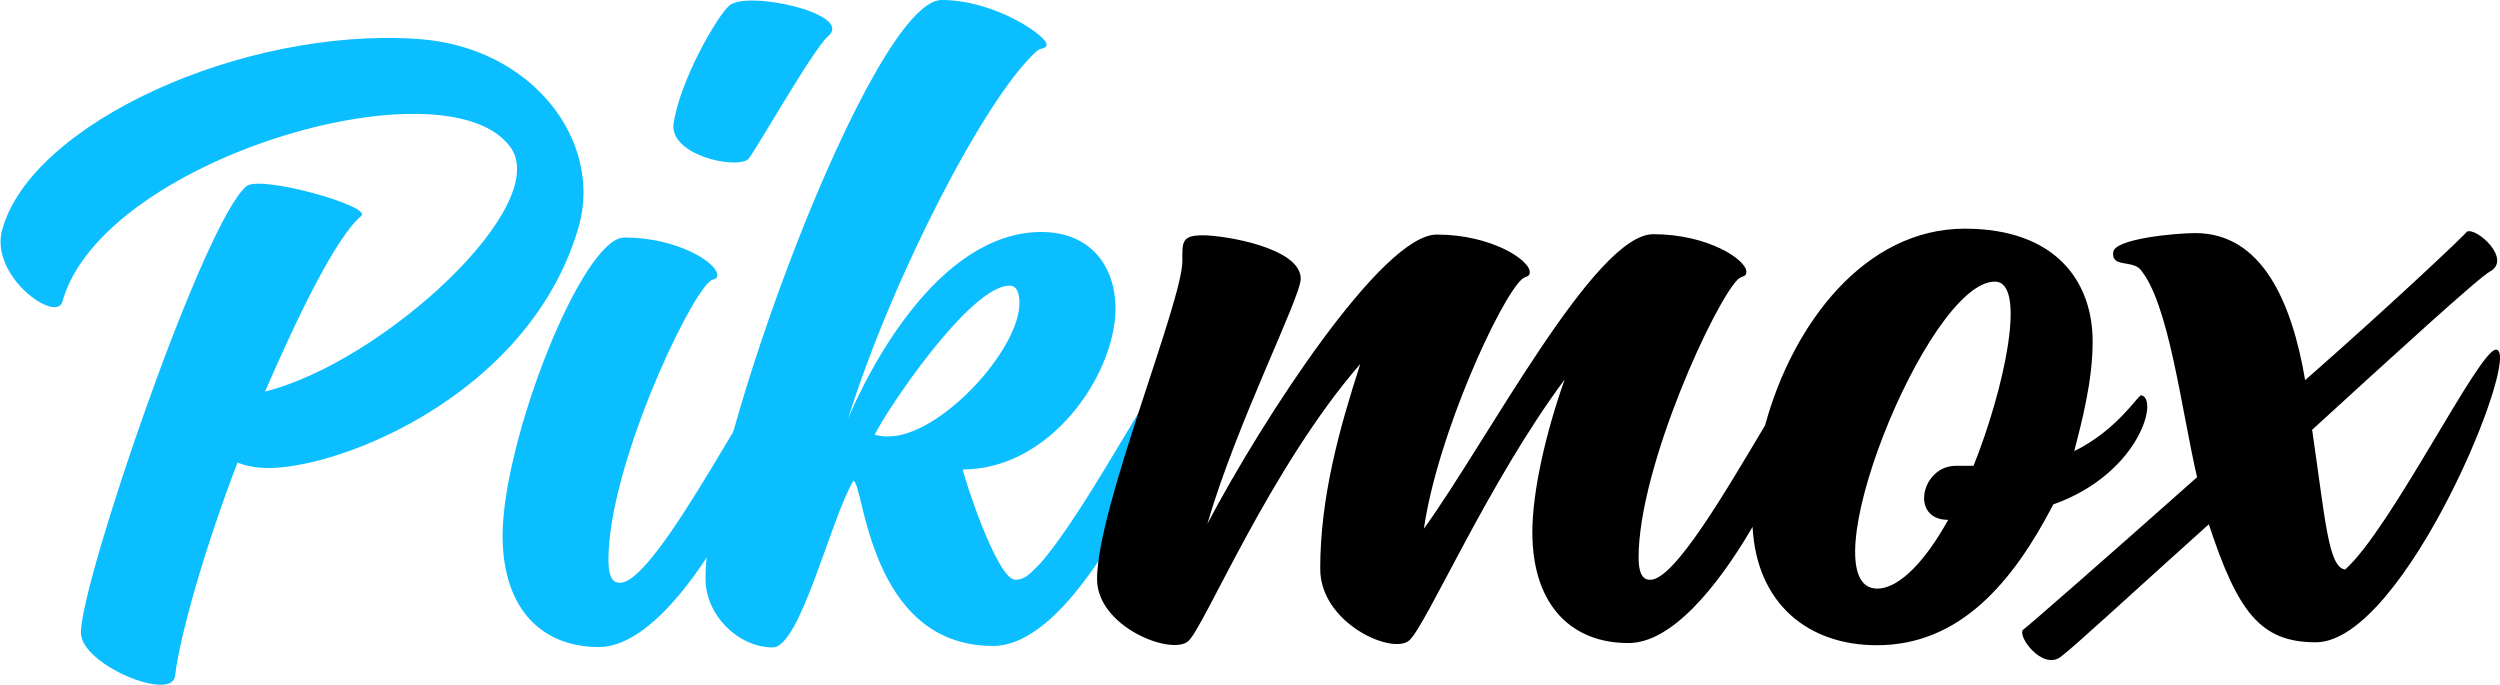
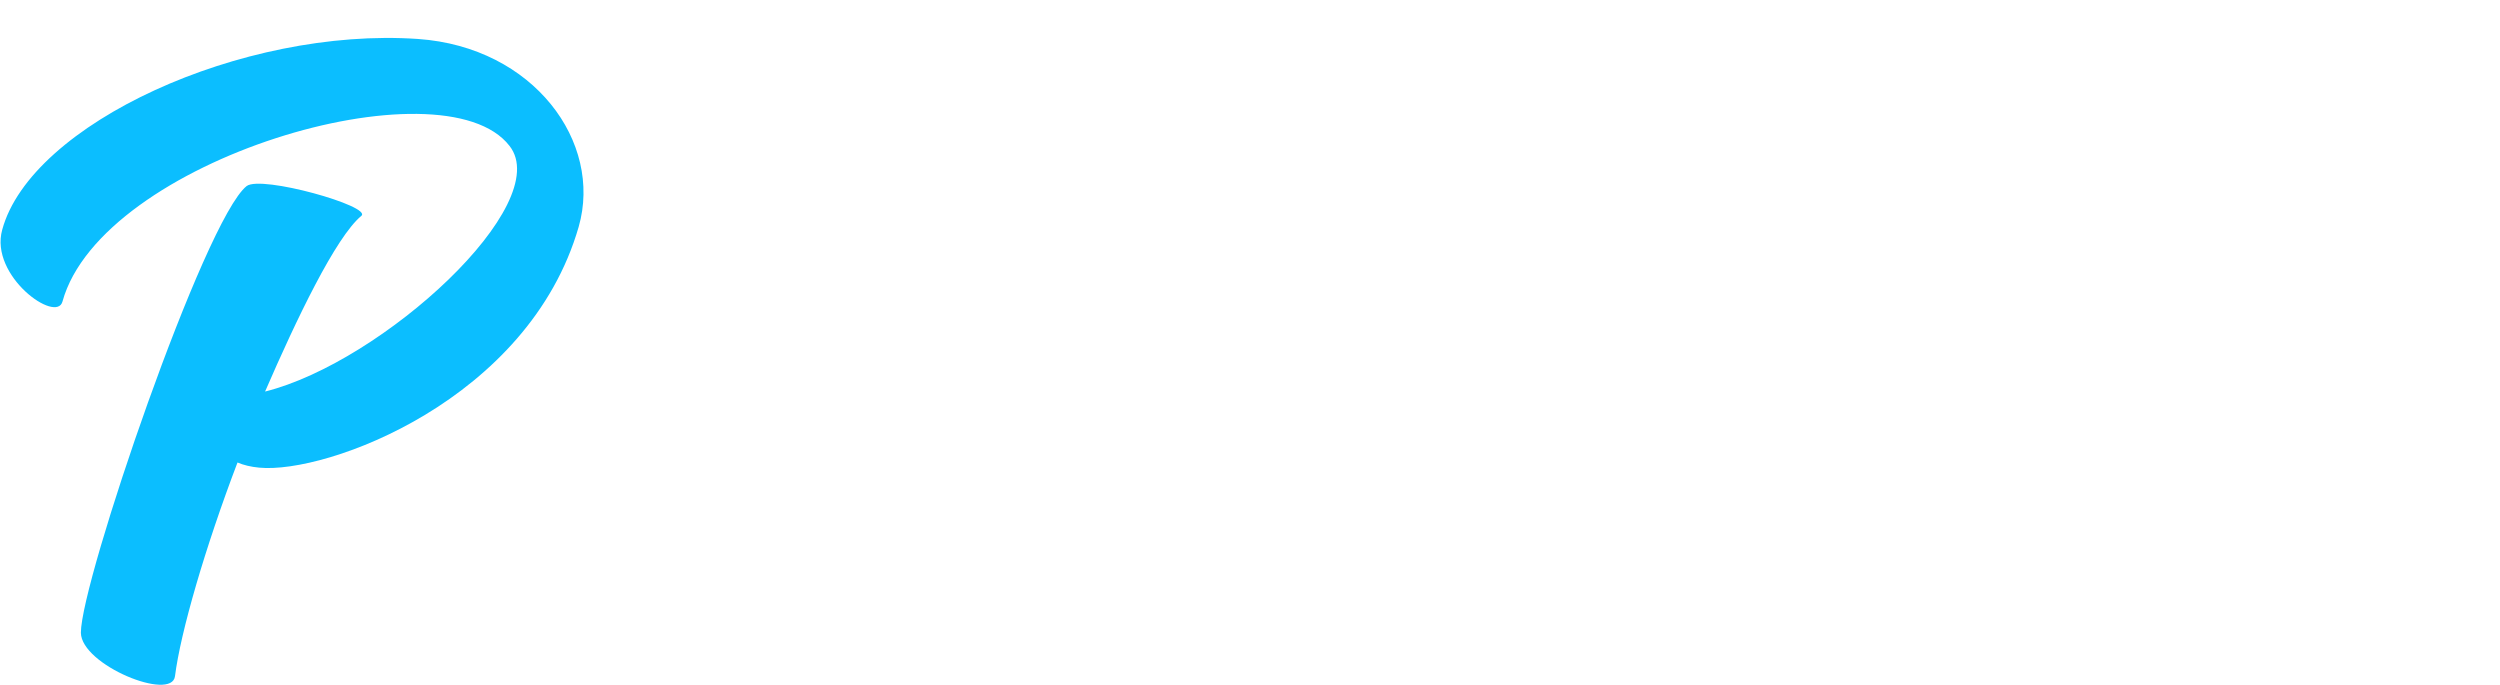
<svg xmlns="http://www.w3.org/2000/svg" id="Layer_1" data-name="Layer 1" viewBox="0 0 68 18.63">
  <defs>
    <style>
      .cls-1 {
        fill: #000;
      }

      .cls-1, .cls-2 {
        stroke-width: 0px;
      }

      .cls-2 {
        fill: #0bbeff;
      }
    </style>
  </defs>
  <path class="cls-2" d="M6.71,5.06c.4-.3,3.41.55,3.12.81-.7.58-1.77,2.82-2.62,4.78,3.2-.8,7.89-5.1,6.65-6.68-1.81-2.35-11.1.38-12.16,4.23-.16.61-1.99-.69-1.64-1.95C.84,3.37,6.59.73,11.37,1.06c3.15.22,5.03,2.81,4.37,5.11-1.36,4.71-6.86,6.73-8.69,6.55-.22-.02-.43-.07-.59-.14-.88,2.31-1.55,4.62-1.7,5.81-.08.7-2.55-.3-2.56-1.18,0-1.4,3.36-11.24,4.51-12.15Z" />
-   <path class="cls-2" d="M19.51,7.47c0,.16-.11.09-.21.19-.64.56-2.76,5.11-2.75,7.58,0,.61.22.61.32.61,1.05,0,4.04-6.21,4.53-6.21.73,0-2.42,7.95-5.11,7.96-1.48,0-2.61-.95-2.62-3.02,0-2.59,2.16-8.11,3.31-8.12,1.45,0,2.53.69,2.53,1.02ZM19.84.15c.48-.42,3.39.22,2.69.83-.43.37-2.06,3.27-2.19,3.36-.38.26-2.12-.13-2.02-.97.16-1.14,1.17-2.92,1.52-3.22Z" />
-   <path class="cls-2" d="M28.47,1.2c0,.14-.16.09-.27.19-1.39,1.24-3.93,6.16-5.13,9.99.51-1.21,2.41-5.06,5.25-5.07,1.37,0,2.05.97,2.02,2.16-.05,1.75-1.76,4.29-4.15,4.3,0,.12.92,3,1.43,3,.24,0,.38-.14.67-.44,1.34-1.52,3.45-5.72,3.83-5.72.48,0-.85,3.87-2.64,6.21-.78,1.03-1.63,1.75-2.47,1.75-3.41,0-3.51-4.49-3.8-4.49-.62,1.05-1.44,4.52-2.19,4.53-.94,0-1.83-.88-1.83-1.86C19.17,12.3,23.73,0,25.61,0c1.45,0,2.85.97,2.85,1.2ZM27.73,8.24c0-.28-.08-.47-.27-.47-1.08,0-3.35,3.39-3.67,4.06.13.02.27.05.38.04,1.4,0,3.57-2.36,3.56-3.64Z" />
  <g>
-     <path class="cls-1" d="M58.22,10.77c-.08,0-.64.93-1.8,1.5.21-.82.5-1.91.5-2.98,0-1.63-1-3.07-3.48-3.07-2.7,0-4.67,2.56-5.43,5.35-1.08,1.81-2.47,4.2-3.12,4.2-.11,0-.32-.02-.32-.61,0-2.47,2.1-7.02,2.72-7.58.13-.09.21-.05.21-.19,0-.33-1.05-1.02-2.53-1.02-1.59,0-4.5,5.6-6.24,8.01.37-2.56,2.08-6.27,2.67-6.79.11-.09.21-.05.21-.19,0-.33-1.05-1.02-2.53-1.02s-4.74,5.02-6.24,7.87c.8-2.75,2.54-6.16,2.54-6.67,0-.84-2.07-1.18-2.66-1.18s-.56.19-.56.7c0,1.12-2.32,6.72-2.32,8.65,0,1.3,2.02,2.09,2.48,1.69.43-.37,2.22-4.71,4.68-7.54-.56,1.73-1.09,3.61-1.09,5.57,0,1.49,1.97,2.35,2.42,1.95.46-.4,2.14-4.29,4.23-7.1-.53,1.49-.88,3.08-.88,4.15,0,2.07,1.14,3.03,2.62,3.02,1.15,0,2.39-1.48,3.37-3.16.11,2.09,1.51,3.22,3.38,3.22,2.26,0,3.7-1.71,4.8-3.83,2.39-.85,2.9-2.97,2.36-2.97ZM53.68,12.67h-.48c-.94,0-1.26,1.47-.21,1.47-.59,1.07-1.31,1.87-1.93,1.87-1.96,0,1.35-8.35,3.2-8.35.89,0,.25,2.94-.58,5.01Z" />
-     <path class="cls-1" d="M67.89,9.51c-.46,0-2.84,4.85-4.1,5.98-.46-.05-.54-1.35-.9-3.8,2.2-2.01,4.53-4.14,4.83-4.3.62-.33-.35-1.21-.62-1.09-.05.09-2.22,2.13-4.4,4.04-.36-2.12-1.17-4-2.99-4-.51,0-2.2.15-2.23.52-.05.42.48.21.73.46.78.91,1.11,3.75,1.55,5.66-2.44,2.17-4.64,4.09-4.72,4.14-.21.14.51,1.14,1.02.74.43-.33,2.09-1.87,4.02-3.6.79,2.4,1.41,3.21,2.91,3.21,2.42,0,5.65-7.96,4.9-7.96Z" />
-   </g>
+     </g>
</svg>